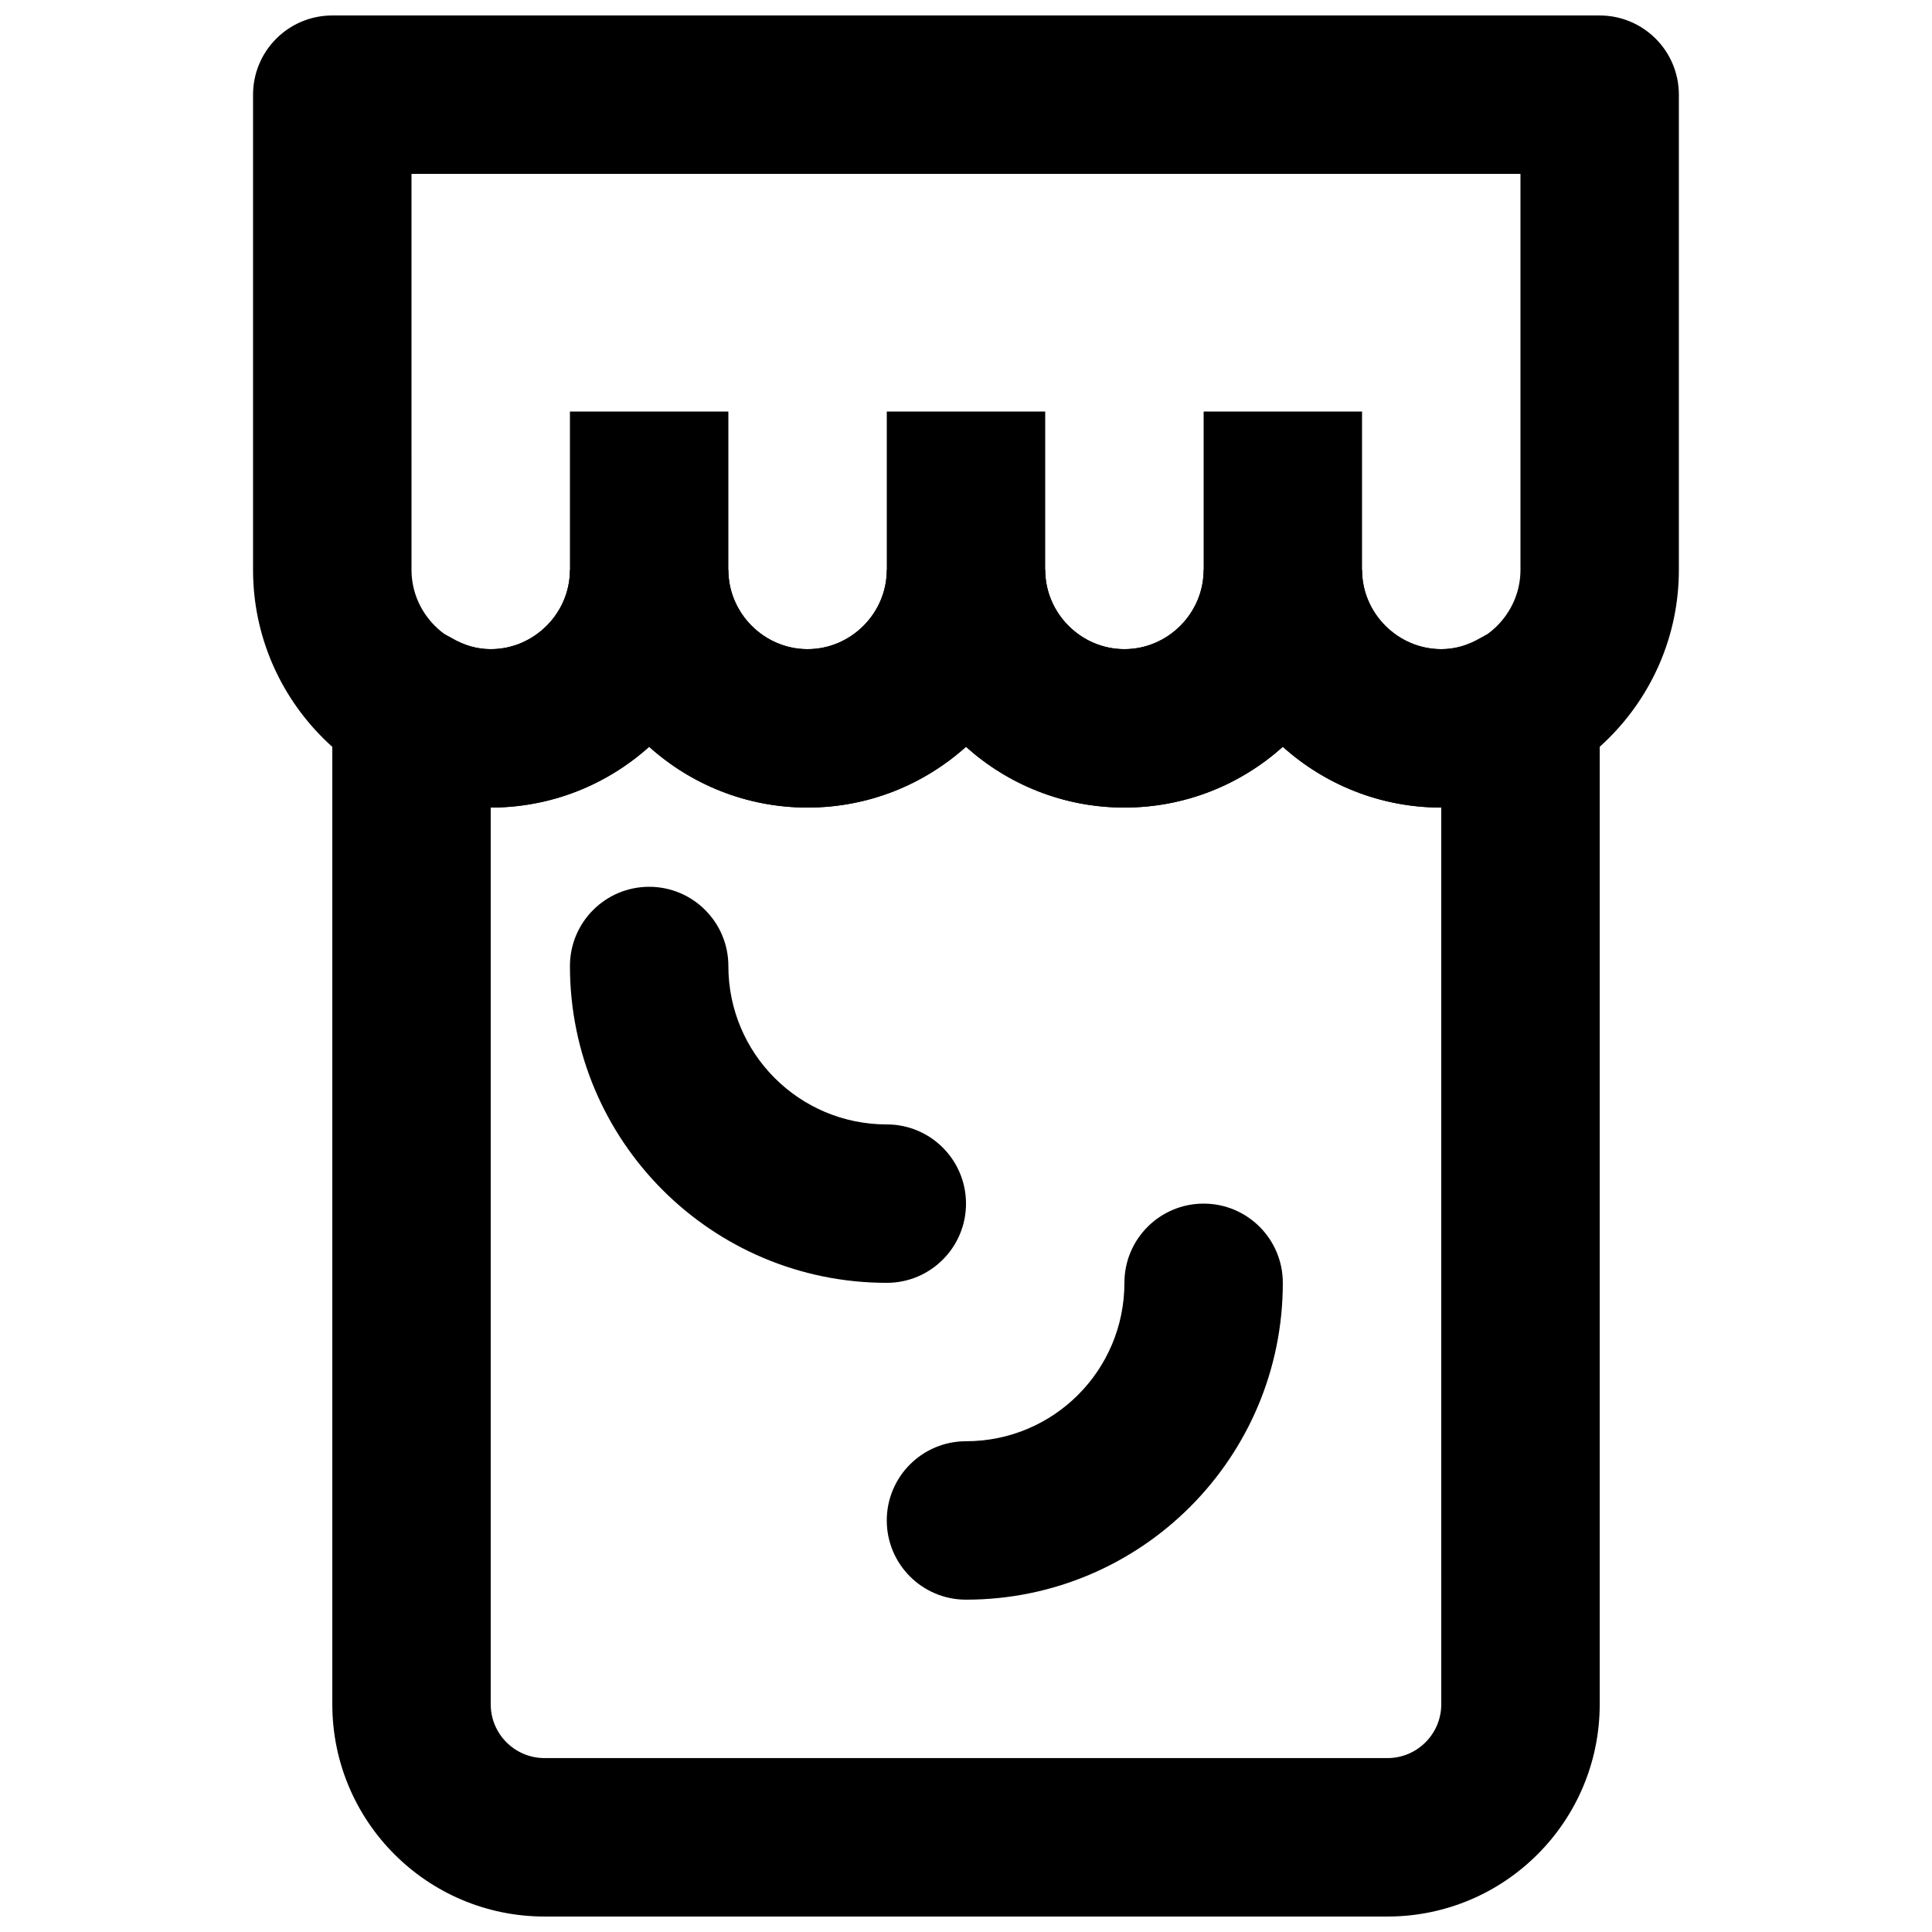
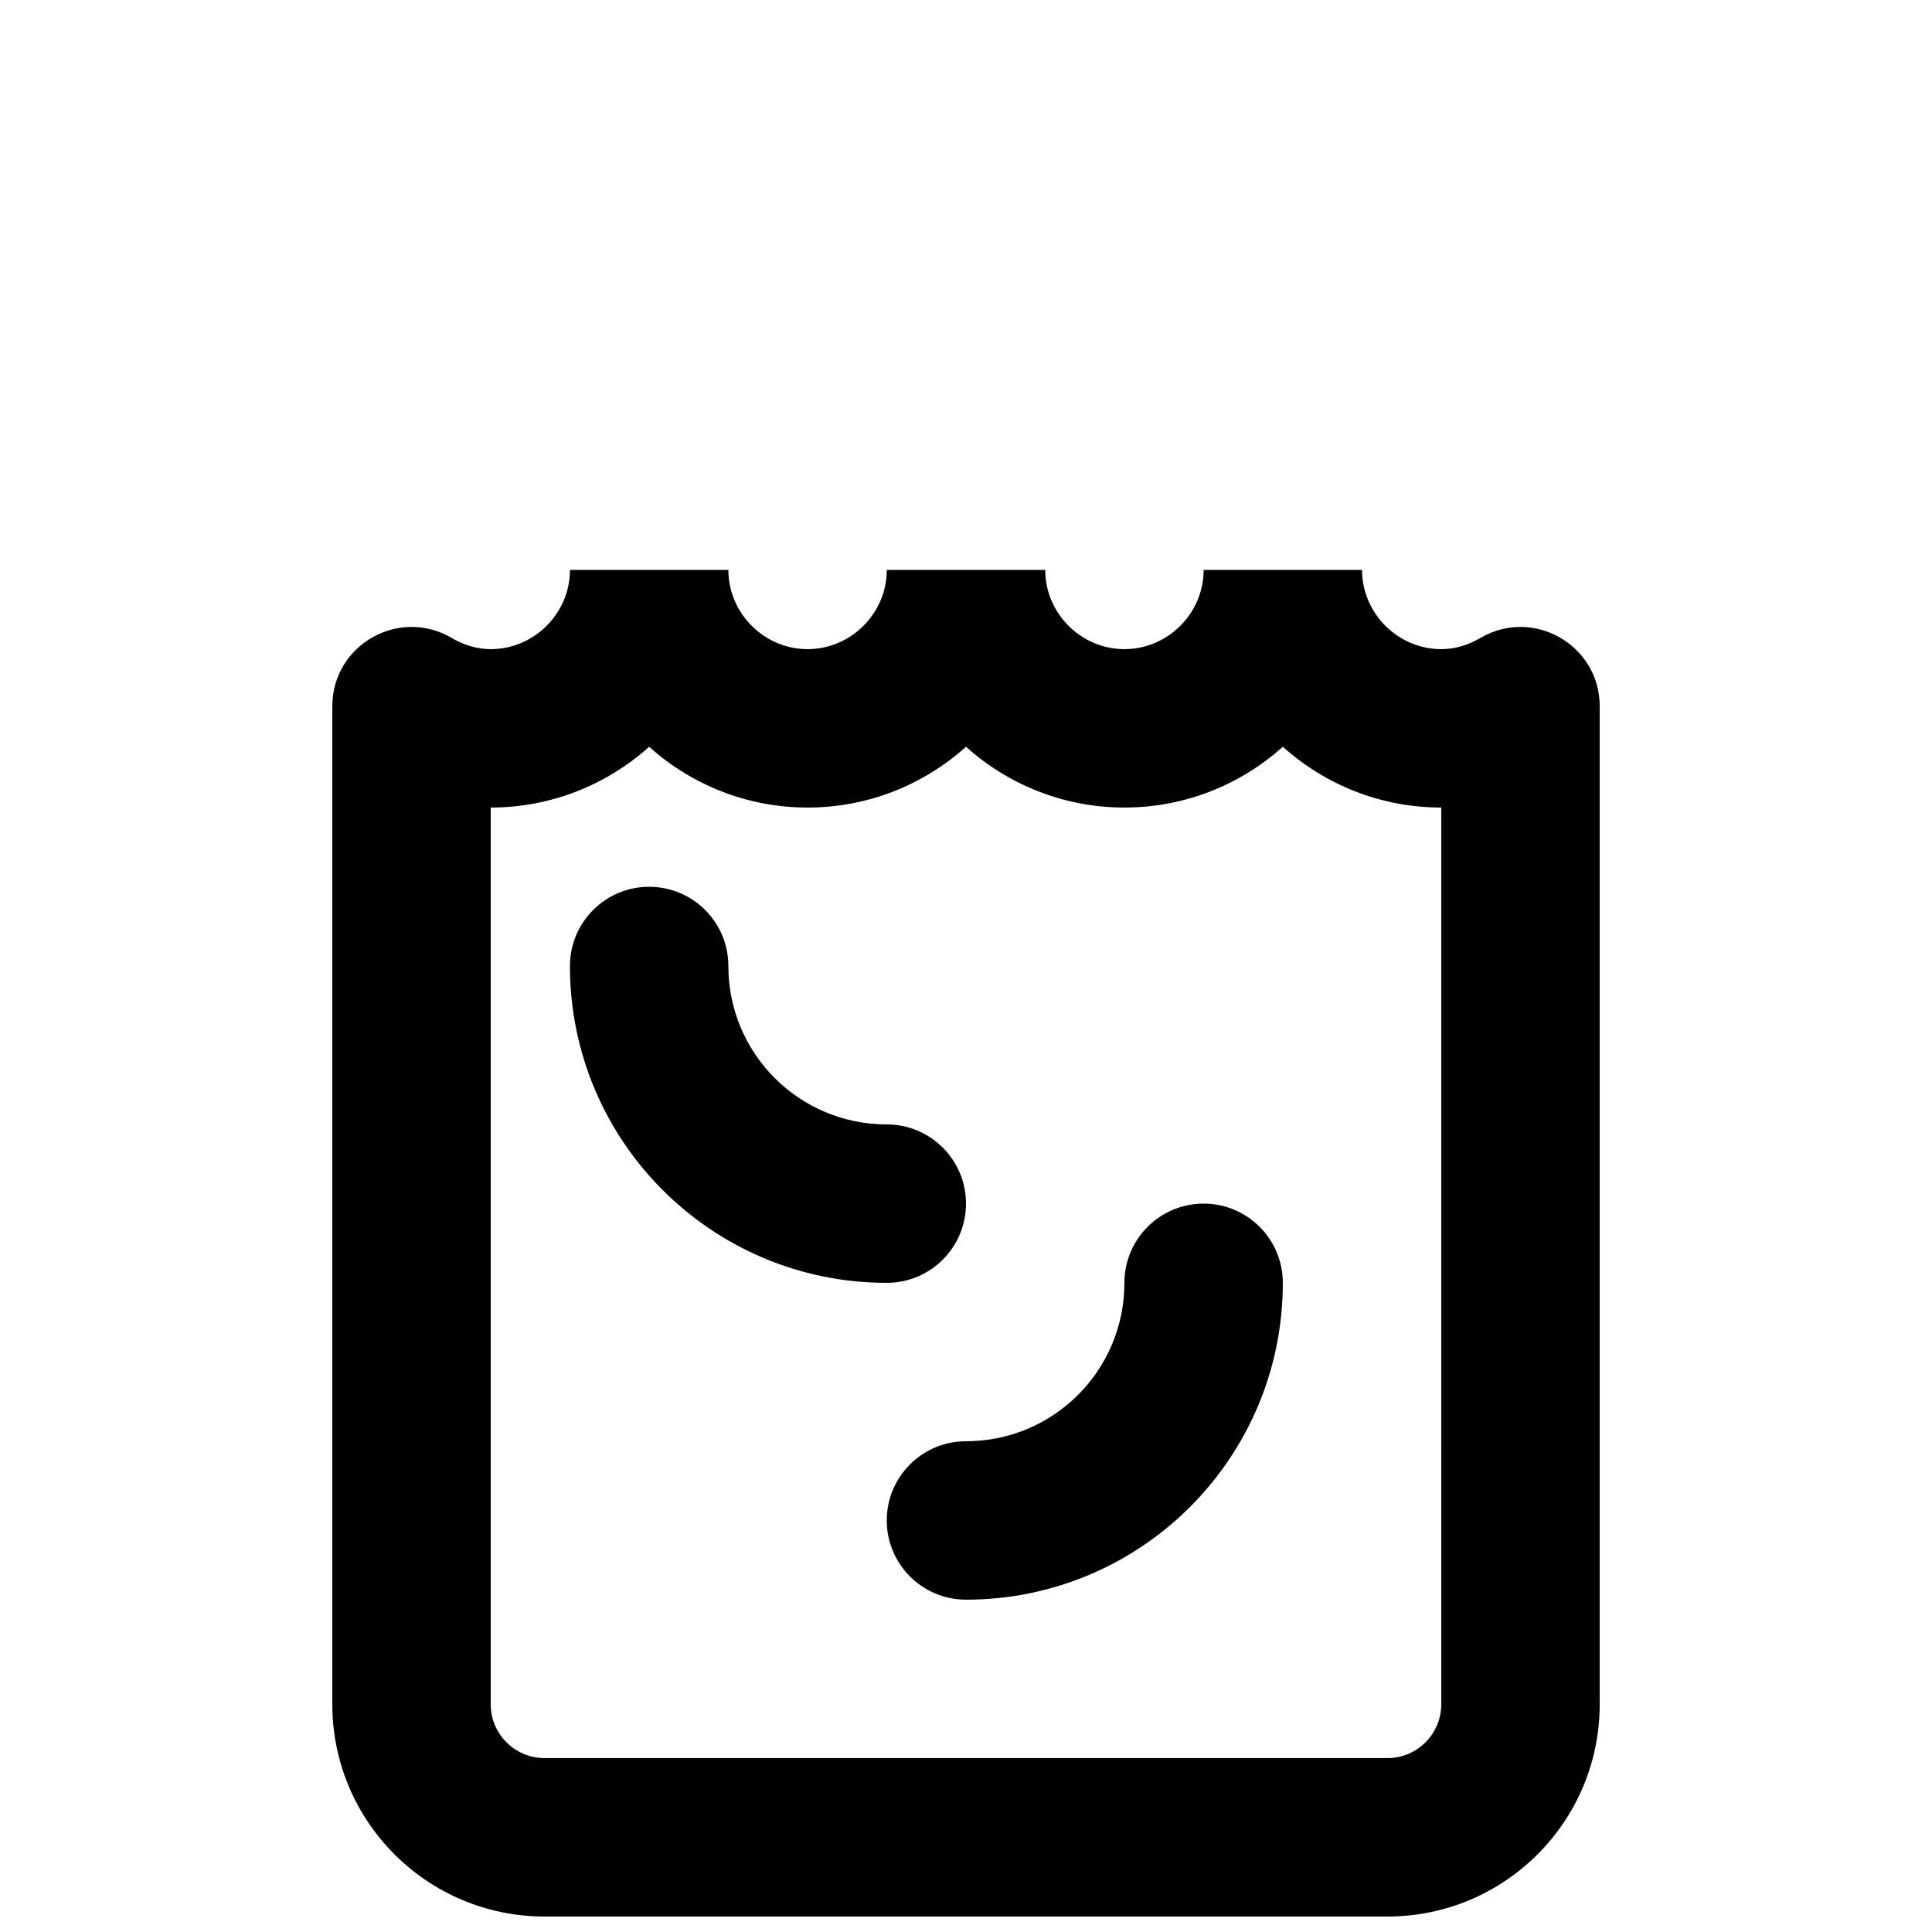
<svg xmlns="http://www.w3.org/2000/svg" width="800px" height="800px" version="1.1" viewBox="144 144 512 512">
  <defs>
    <clipPath id="b">
      <path d="m211 148.09h378v210.91h-378z" />
    </clipPath>
    <clipPath id="a">
      <path d="m232 295h336v356.9h-336z" />
    </clipPath>
  </defs>
  <g clip-path="url(#b)">
-     <path d="m253.05 190.08h293.89v104.96c0 11.496-9.492 20.992-20.992 20.992-11.496 0-20.992-9.496-20.992-20.992v-41.984h-41.98v41.984c0 11.496-9.496 20.992-20.992 20.992-11.5 0-20.992-9.496-20.992-20.992v-41.984h-41.984v41.984c0 11.496-9.496 20.992-20.992 20.992-11.5 0-20.992-9.496-20.992-20.992v-41.984h-41.984v41.984c0 11.496-9.496 20.992-20.992 20.992-11.5 0-20.992-9.496-20.992-20.992zm272.89 167.94c34.688 0 62.977-28.293 62.977-62.977v-125.95c0-11.594-9.398-20.992-20.992-20.992h-335.87c-11.594 0-20.992 9.398-20.992 20.992v125.95c0 34.684 28.289 62.977 62.977 62.977 16.102 0 30.828-6.098 41.984-16.105 11.156 10.008 25.879 16.105 41.984 16.105 16.102 0 30.828-6.098 41.984-16.105 11.152 10.008 25.879 16.105 41.984 16.105 16.102 0 30.828-6.098 41.98-16.105 11.156 10.008 25.883 16.105 41.984 16.105z" fill-rule="evenodd" />
-   </g>
+     </g>
  <g clip-path="url(#a)">
    <path d="m525.95 316.03c-11.496 0-20.992-9.496-20.992-20.992h-41.98c0 11.496-9.496 20.992-20.992 20.992-11.5 0-20.992-9.496-20.992-20.992h-41.984c0 11.496-9.496 20.992-20.992 20.992-11.5 0-20.992-9.496-20.992-20.992h-41.984c0 11.496-9.496 20.992-20.992 20.992-3.512 0-7.008-1.008-10.398-2.988-13.996-8.18-31.586 1.914-31.586 18.121v264.48c0 31.074 25.184 56.258 56.258 56.258h223.36c31.074 0 56.258-25.184 56.258-56.258v-264.48c0-16.207-17.59-26.301-31.582-18.121-3.394 1.98-6.891 2.988-10.402 2.988zm0 279.61c0 7.887-6.387 14.273-14.273 14.273h-223.36c-7.887 0-14.273-6.387-14.273-14.273v-237.63c16.102 0 30.828-6.098 41.984-16.105 11.156 10.008 25.879 16.105 41.984 16.105 16.102 0 30.828-6.098 41.984-16.105 11.152 10.008 25.879 16.105 41.984 16.105 16.102 0 30.828-6.098 41.98-16.105 11.156 10.008 25.883 16.105 41.984 16.105z" fill-rule="evenodd" />
  </g>
  <path d="m295.04 400c0 46.398 37.57 83.965 83.969 83.965 11.594 0 20.992-9.398 20.992-20.988 0-11.594-9.398-20.992-20.992-20.992-23.211 0-41.984-18.773-41.984-41.984 0-11.594-9.398-20.992-20.992-20.992s-20.992 9.398-20.992 20.992z" fill-rule="evenodd" />
  <path d="m441.98 483.96c0 23.215-18.773 41.984-41.984 41.984-11.594 0-20.992 9.398-20.992 20.992s9.398 20.992 20.992 20.992c46.398 0 83.965-37.57 83.965-83.969 0-11.59-9.398-20.988-20.988-20.988-11.594 0-20.992 9.398-20.992 20.988z" fill-rule="evenodd" />
</svg>